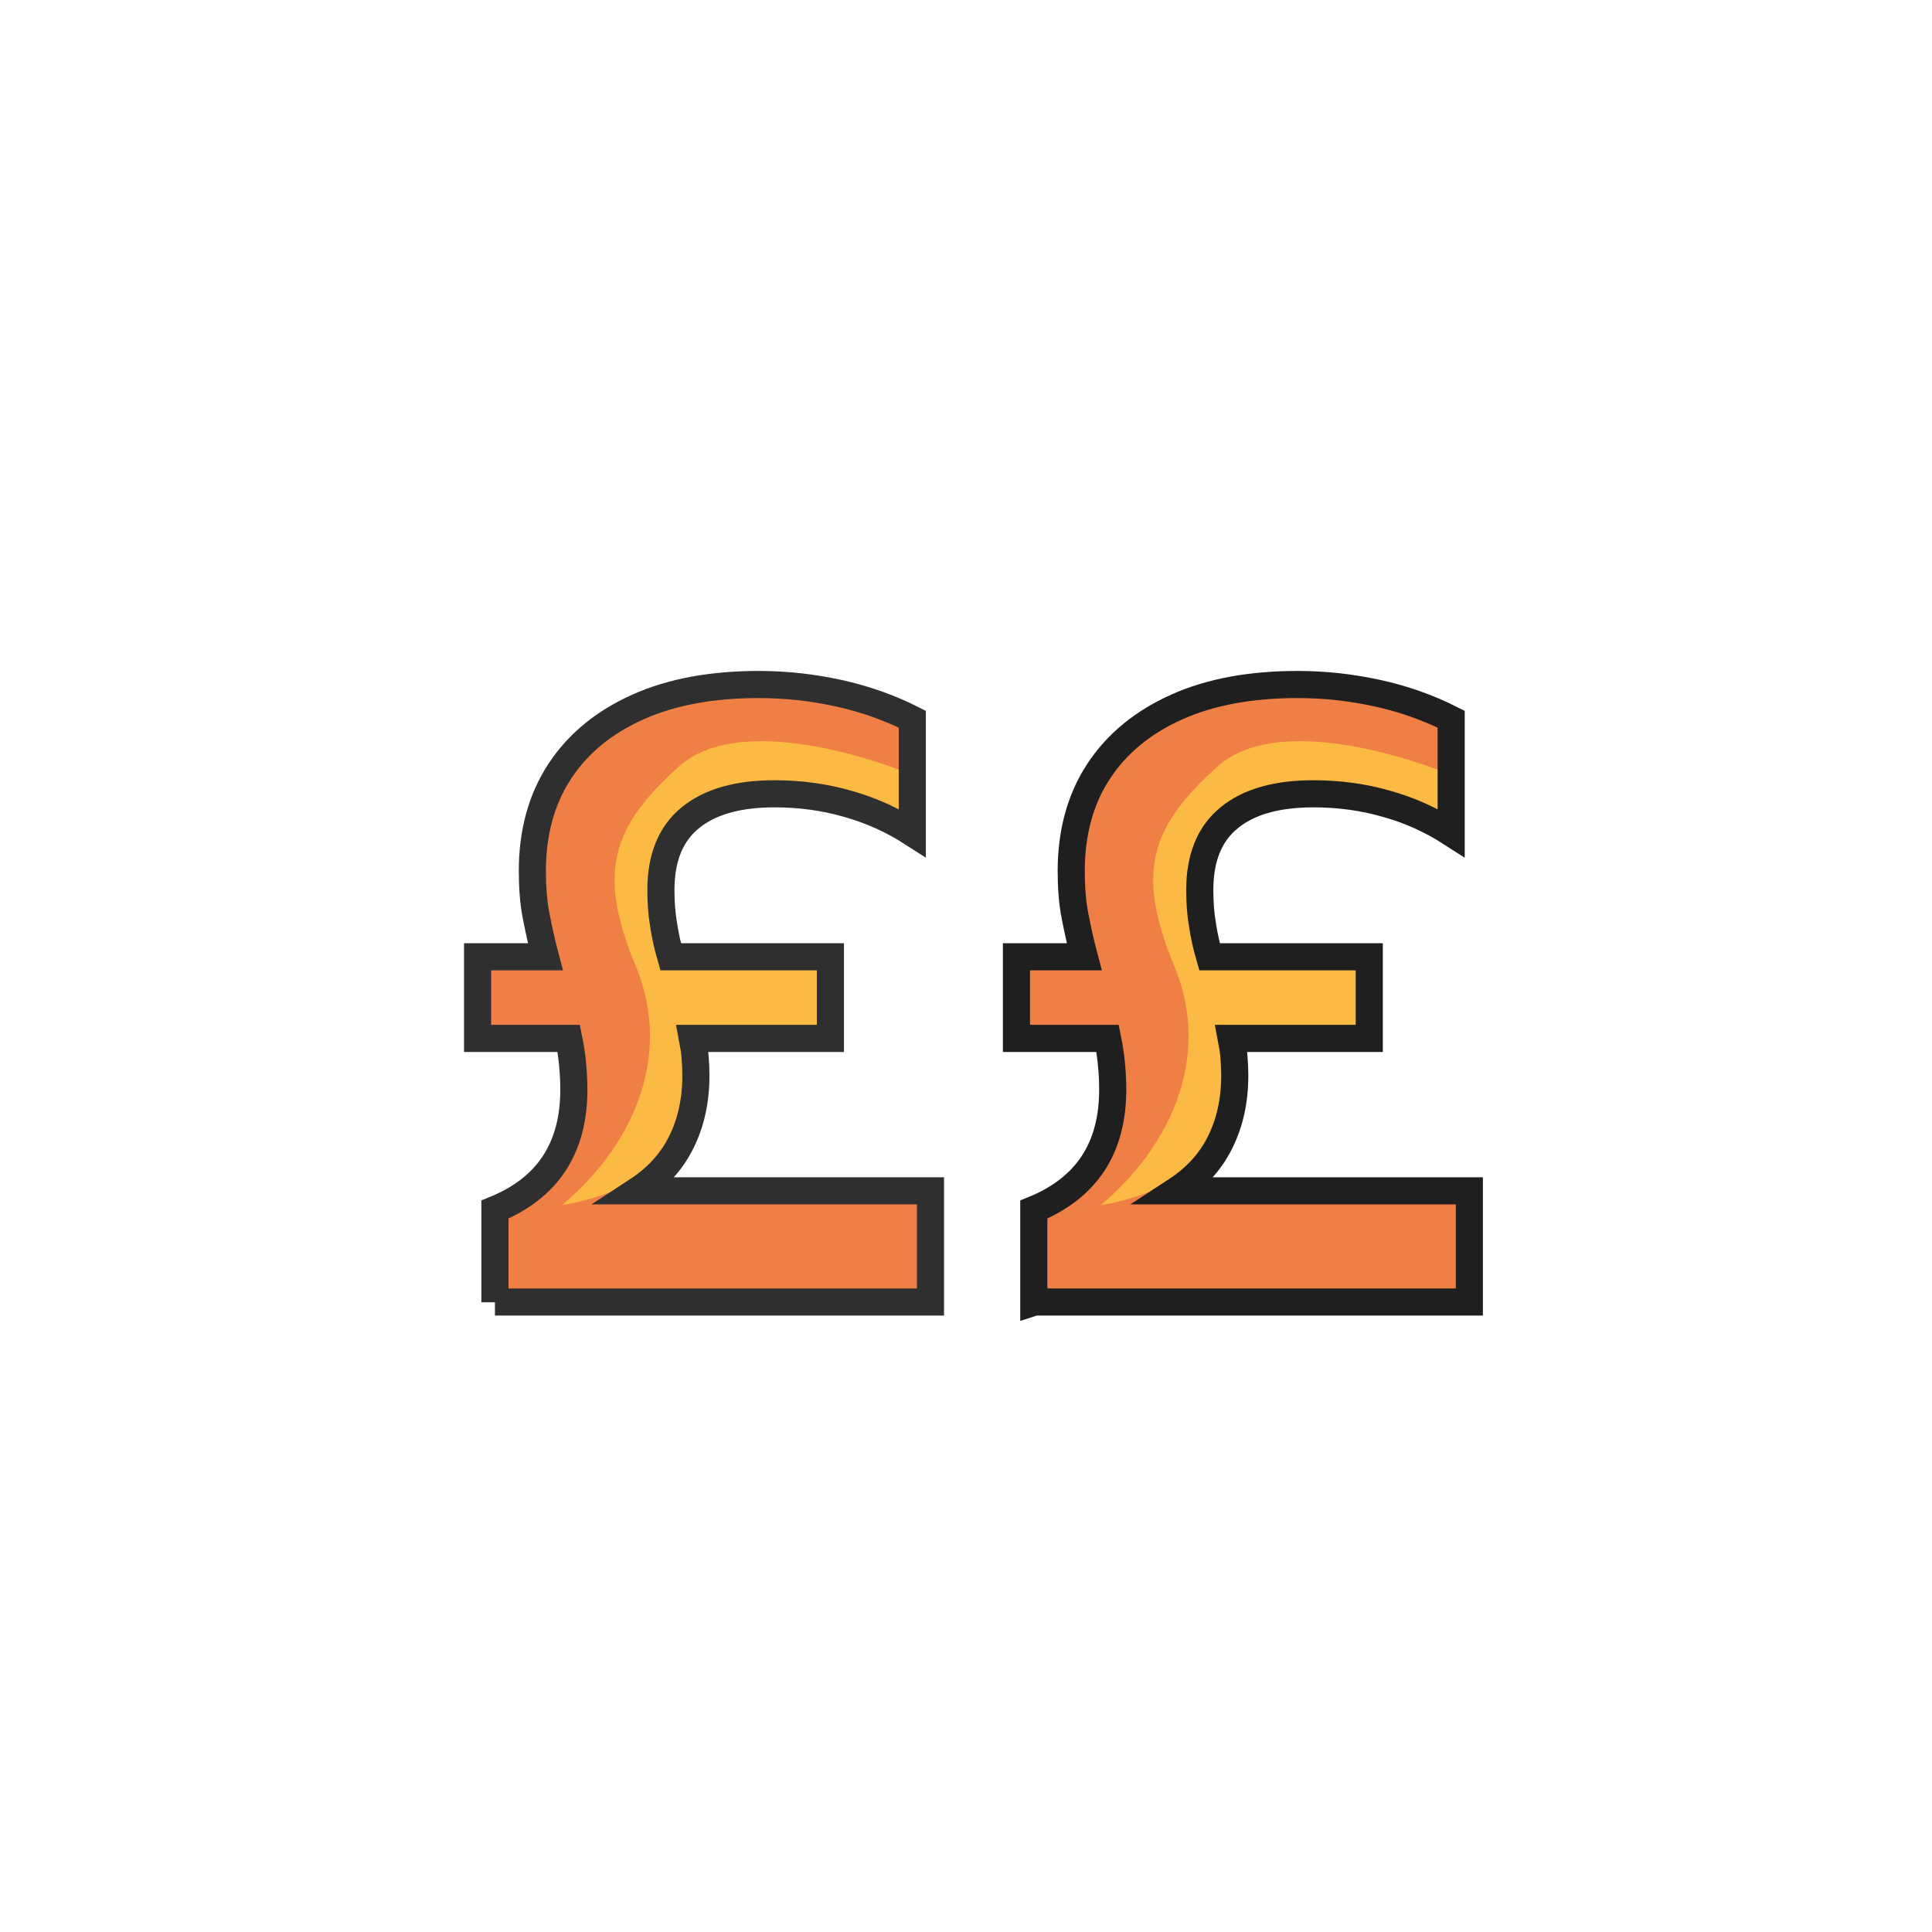
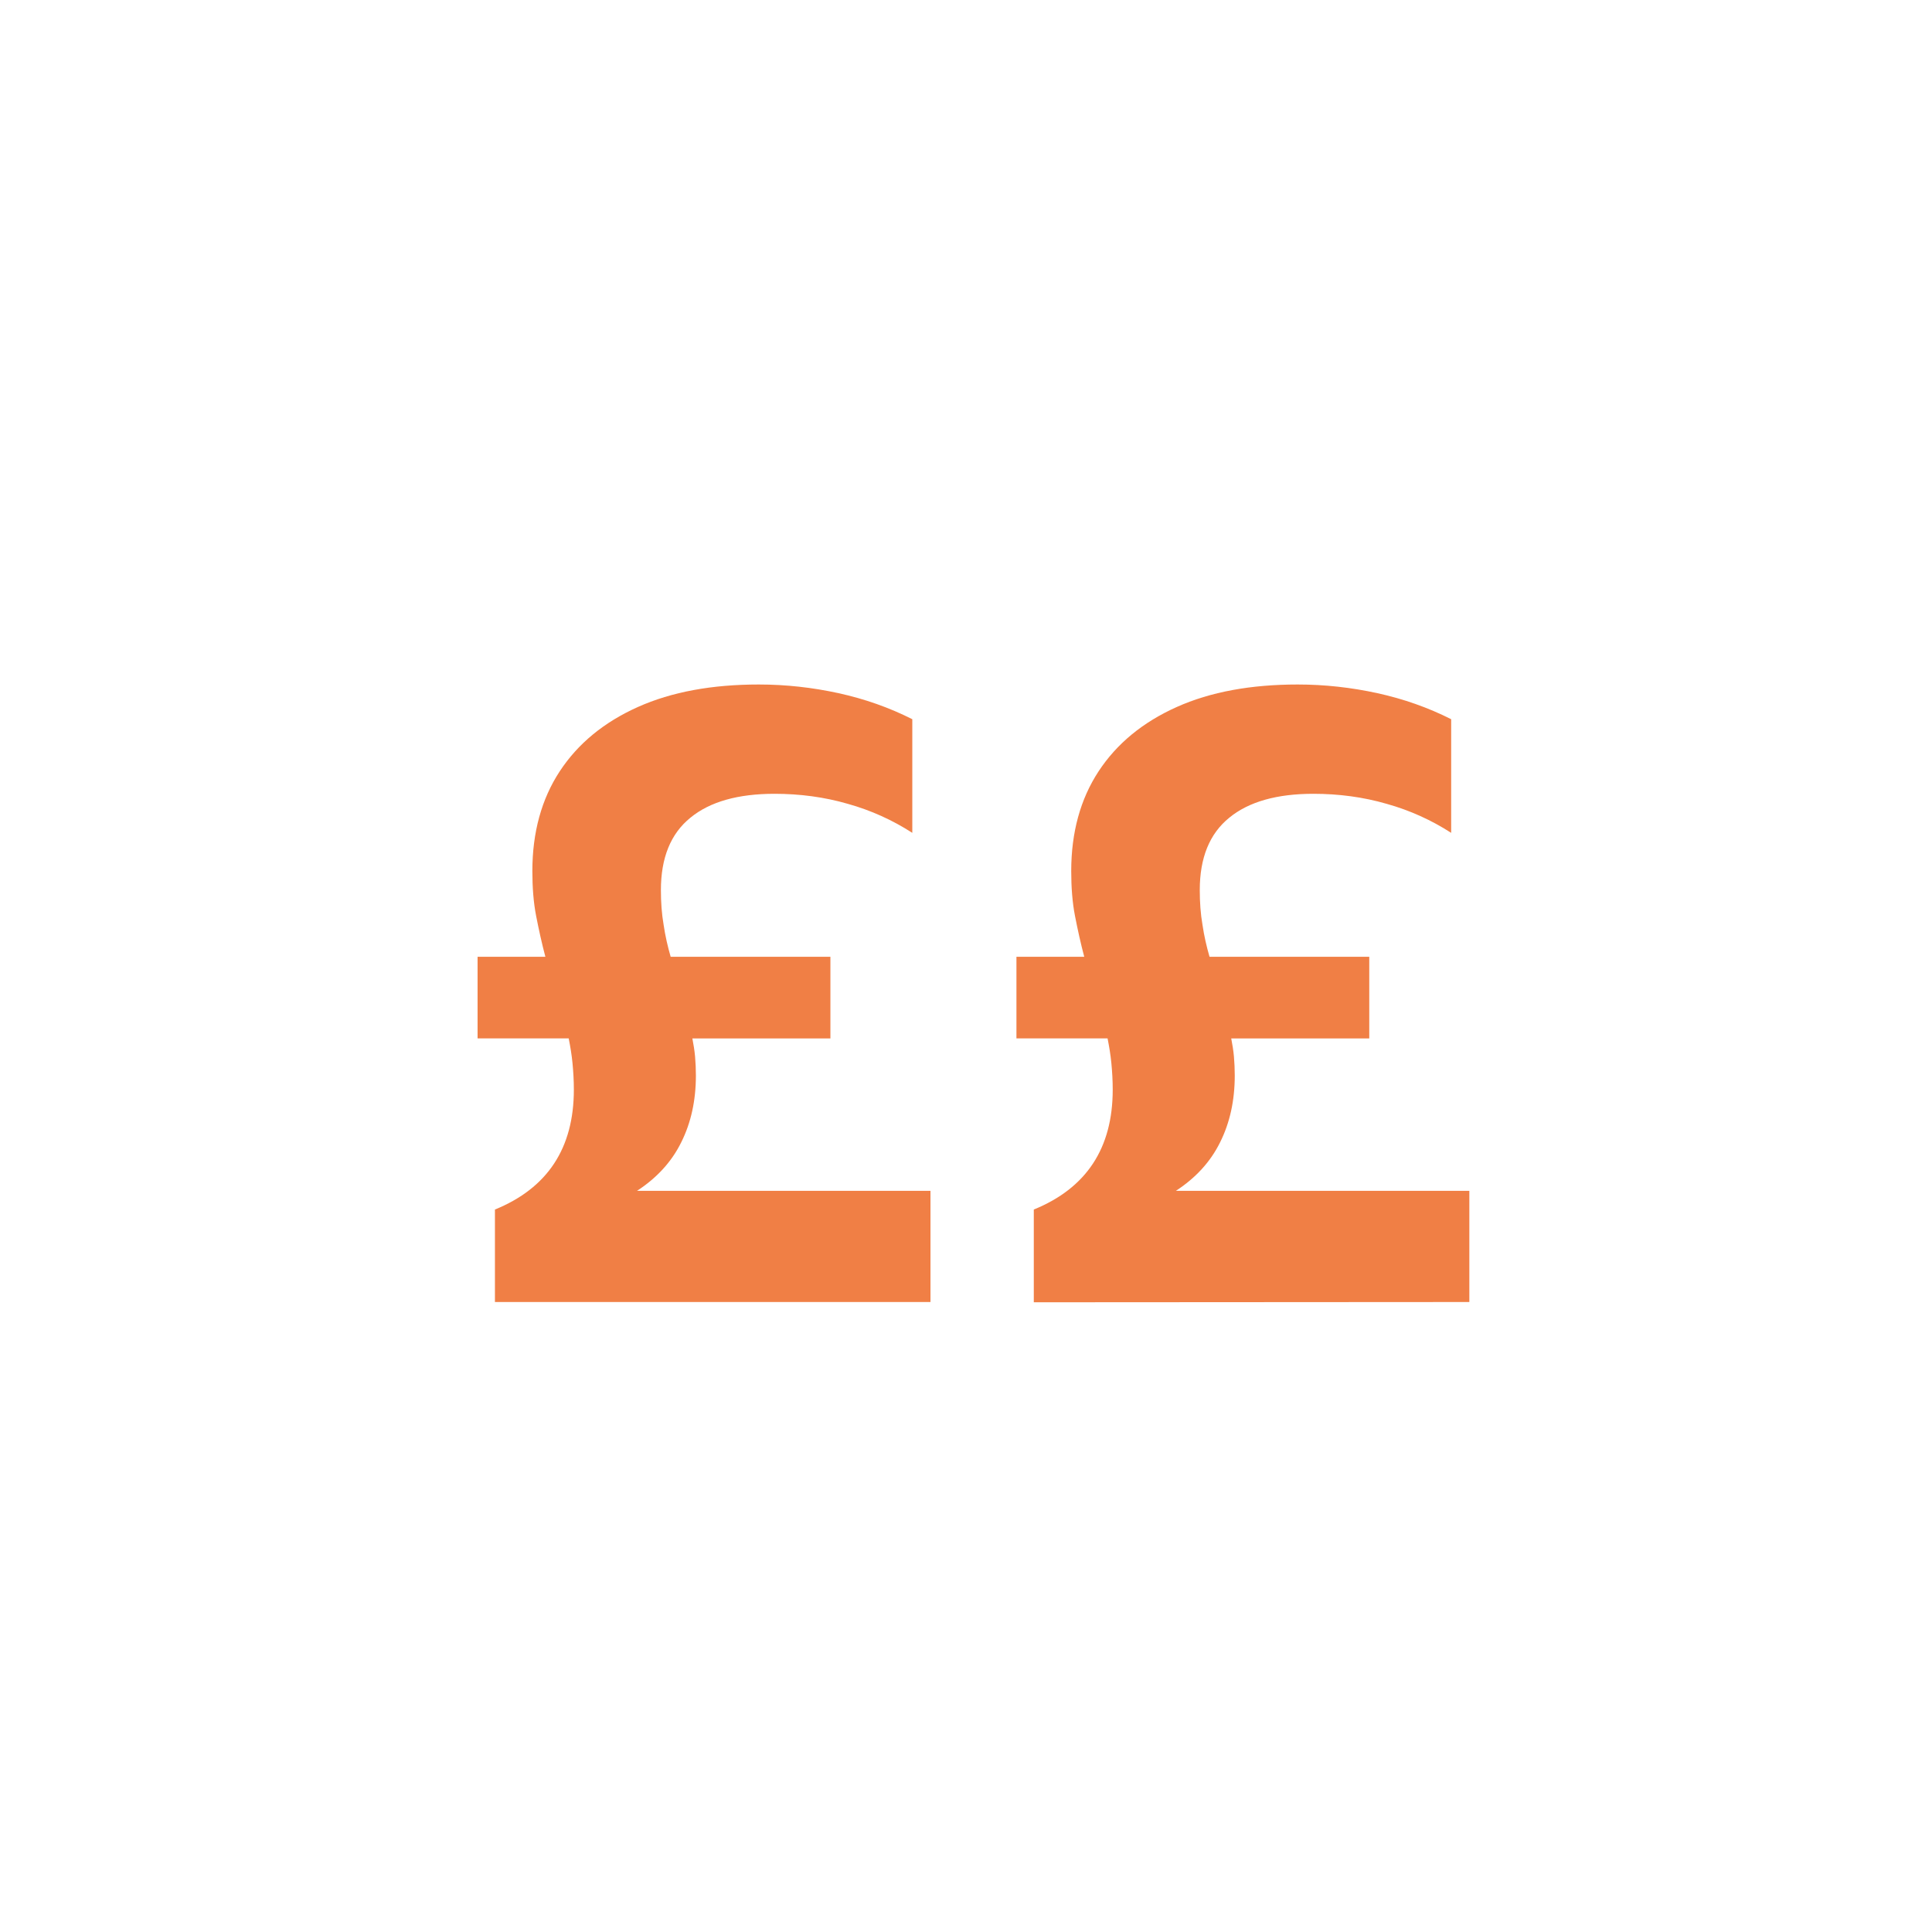
<svg xmlns="http://www.w3.org/2000/svg" id="Layer_1" viewBox="0 0 71.24 71.24">
  <defs>
    <style>.cls-1{fill:#fbba43;}.cls-2{fill:#f07f45;}.cls-3{isolation:isolate;}.cls-4{stroke:#2f2f30;}.cls-4,.cls-5{fill:none;}.cls-5{stroke:#1f1f1f;}</style>
  </defs>
-   <path class="cls-2" d="M38.12,48.02v-3.42c1.94-.79,2.91-2.26,2.91-4.42,0-.34-.02-.67-.05-.98-.03-.31-.08-.61-.14-.91h-3.36v-3.01h2.5c-.13-.49-.24-.99-.34-1.5-.1-.51-.14-1.07-.14-1.66,0-1.43,.34-2.66,1.01-3.68s1.63-1.81,2.88-2.37,2.74-.83,4.46-.83c1,0,1.98,.11,2.94,.32s1.87,.53,2.72,.96v4.19c-.73-.47-1.52-.83-2.38-1.07-.86-.25-1.77-.37-2.7-.37-1.34,0-2.38,.29-3.1,.88-.73,.59-1.09,1.48-1.09,2.67,0,.45,.03,.88,.1,1.28,.06,.41,.15,.8,.26,1.18h5.89v3.01h-5.09c.04,.21,.08,.44,.1,.67,.02,.23,.03,.47,.03,.7,0,.92-.18,1.74-.54,2.46-.36,.73-.91,1.32-1.63,1.79h10.82v4.1h-16.03Z" />
+   <path class="cls-2" d="M38.12,48.02v-3.42c1.94-.79,2.91-2.26,2.91-4.42,0-.34-.02-.67-.05-.98-.03-.31-.08-.61-.14-.91h-3.36v-3.01h2.5c-.13-.49-.24-.99-.34-1.5-.1-.51-.14-1.07-.14-1.66,0-1.43,.34-2.66,1.01-3.68s1.63-1.81,2.88-2.37,2.74-.83,4.46-.83c1,0,1.98,.11,2.94,.32s1.87,.53,2.72,.96v4.19c-.73-.47-1.52-.83-2.38-1.07-.86-.25-1.77-.37-2.7-.37-1.34,0-2.38,.29-3.1,.88-.73,.59-1.09,1.48-1.09,2.67,0,.45,.03,.88,.1,1.28,.06,.41,.15,.8,.26,1.18h5.89v3.01h-5.09c.04,.21,.08,.44,.1,.67,.02,.23,.03,.47,.03,.7,0,.92-.18,1.74-.54,2.46-.36,.73-.91,1.32-1.63,1.79h10.82v4.1Z" />
  <path class="cls-2" d="M18.25,48.02v-3.42c1.94-.79,2.91-2.26,2.91-4.42,0-.34-.02-.67-.05-.98-.03-.31-.08-.61-.14-.91h-3.36v-3.01h2.5c-.13-.49-.24-.99-.34-1.5-.1-.51-.14-1.07-.14-1.66,0-1.43,.34-2.66,1.01-3.68s1.63-1.81,2.88-2.37,2.74-.83,4.46-.83c1,0,1.98,.11,2.94,.32s1.87,.53,2.72,.96v4.19c-.73-.47-1.52-.83-2.38-1.07-.86-.25-1.77-.37-2.7-.37-1.34,0-2.38,.29-3.1,.88-.73,.59-1.09,1.48-1.09,2.67,0,.45,.03,.88,.1,1.28,.06,.41,.15,.8,.26,1.18h5.89v3.01h-5.09c.04,.21,.08,.44,.1,.67,.02,.23,.03,.47,.03,.7,0,.92-.18,1.74-.54,2.46-.36,.73-.91,1.32-1.63,1.79h10.82v4.1H18.25Z" />
-   <path class="cls-1" d="M33.43,28.49s-5.91-2.45-8.39-.23-3.03,3.91-1.6,7.36-.24,6.75-2.72,8.82c0,0,3.81-.53,4.36-2.9s.42-3.69,.42-3.69h5.09v-2.89l-4.75,.11s-.95,1.33-1.39-1.25,.57-4.93,4.1-4.64c0,0,4.42,.48,5.09,1.38l-.21-2.09Z" />
-   <path class="cls-1" d="M53.29,28.49s-5.91-2.45-8.39-.23-3.03,3.91-1.6,7.36-.24,6.75-2.72,8.82c0,0,3.81-.53,4.36-2.9s.42-3.69,.42-3.69h5.09v-2.89l-4.75,.11s-.95,1.33-1.39-1.25,.57-4.93,4.1-4.64c0,0,4.42,.48,5.09,1.38l-.21-2.09Z" />
  <g class="cls-3">
-     <path class="cls-5" d="M38.12,48.02v-3.42c1.94-.79,2.91-2.26,2.91-4.42,0-.34-.02-.67-.05-.98-.03-.31-.08-.61-.14-.91h-3.36v-3.01h2.5c-.13-.49-.24-.99-.34-1.5-.1-.51-.14-1.07-.14-1.66,0-1.43,.34-2.66,1.01-3.68s1.63-1.81,2.88-2.37,2.74-.83,4.46-.83c1,0,1.98,.11,2.94,.32s1.87,.53,2.72,.96v4.19c-.73-.47-1.52-.83-2.38-1.07-.86-.25-1.77-.37-2.7-.37-1.34,0-2.38,.29-3.1,.88-.73,.59-1.09,1.48-1.09,2.67,0,.45,.03,.88,.1,1.28,.06,.41,.15,.8,.26,1.18h5.89v3.01h-5.09c.04,.21,.08,.44,.1,.67,.02,.23,.03,.47,.03,.7,0,.92-.18,1.74-.54,2.46-.36,.73-.91,1.32-1.63,1.79h10.82v4.1h-16.03Z" />
-   </g>
-   <path class="cls-4" d="M18.25,48.02v-3.42c1.94-.79,2.91-2.26,2.91-4.42,0-.34-.02-.67-.05-.98-.03-.31-.08-.61-.14-.91h-3.36v-3.01h2.5c-.13-.49-.24-.99-.34-1.5-.1-.51-.14-1.07-.14-1.66,0-1.43,.34-2.66,1.01-3.68s1.63-1.81,2.88-2.37,2.74-.83,4.46-.83c1,0,1.98,.11,2.94,.32s1.87,.53,2.72,.96v4.19c-.73-.47-1.52-.83-2.38-1.07-.86-.25-1.77-.37-2.7-.37-1.34,0-2.38,.29-3.1,.88-.73,.59-1.09,1.48-1.09,2.67,0,.45,.03,.88,.1,1.28,.06,.41,.15,.8,.26,1.18h5.89v3.01h-5.09c.04,.21,.08,.44,.1,.67,.02,.23,.03,.47,.03,.7,0,.92-.18,1.74-.54,2.46-.36,.73-.91,1.32-1.63,1.79h10.82v4.1H18.25Z" />
+     </g>
</svg>